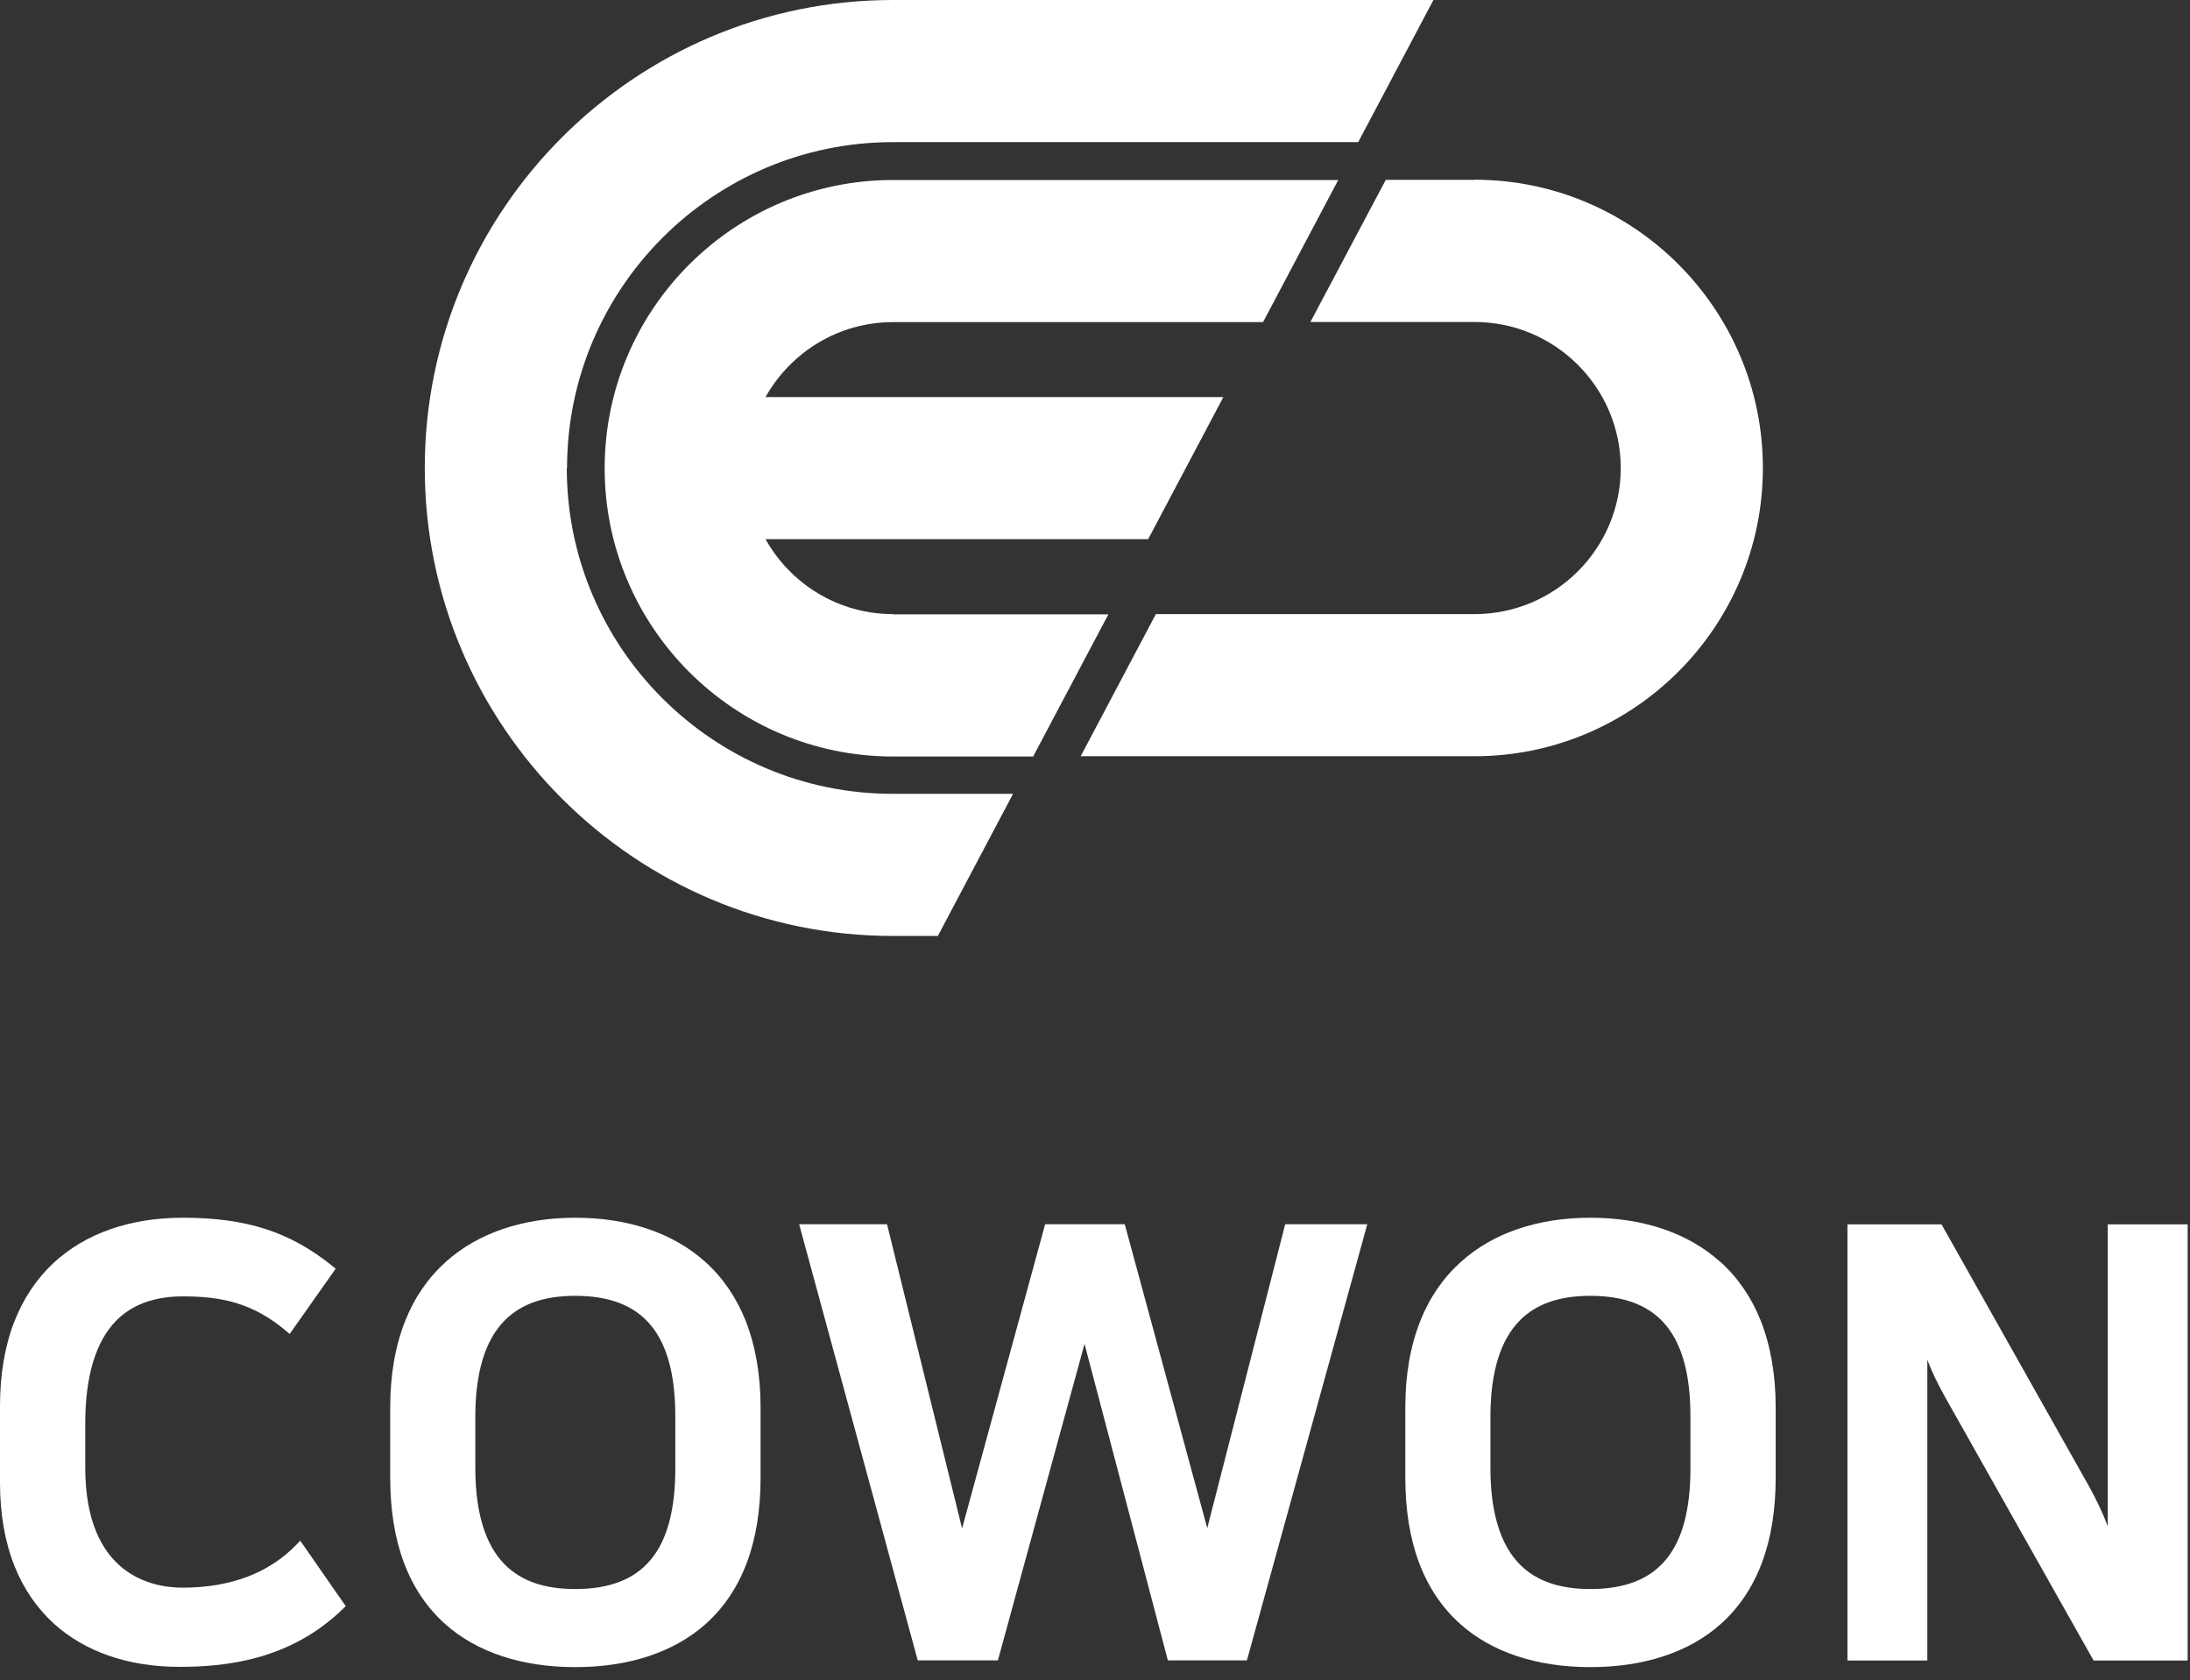
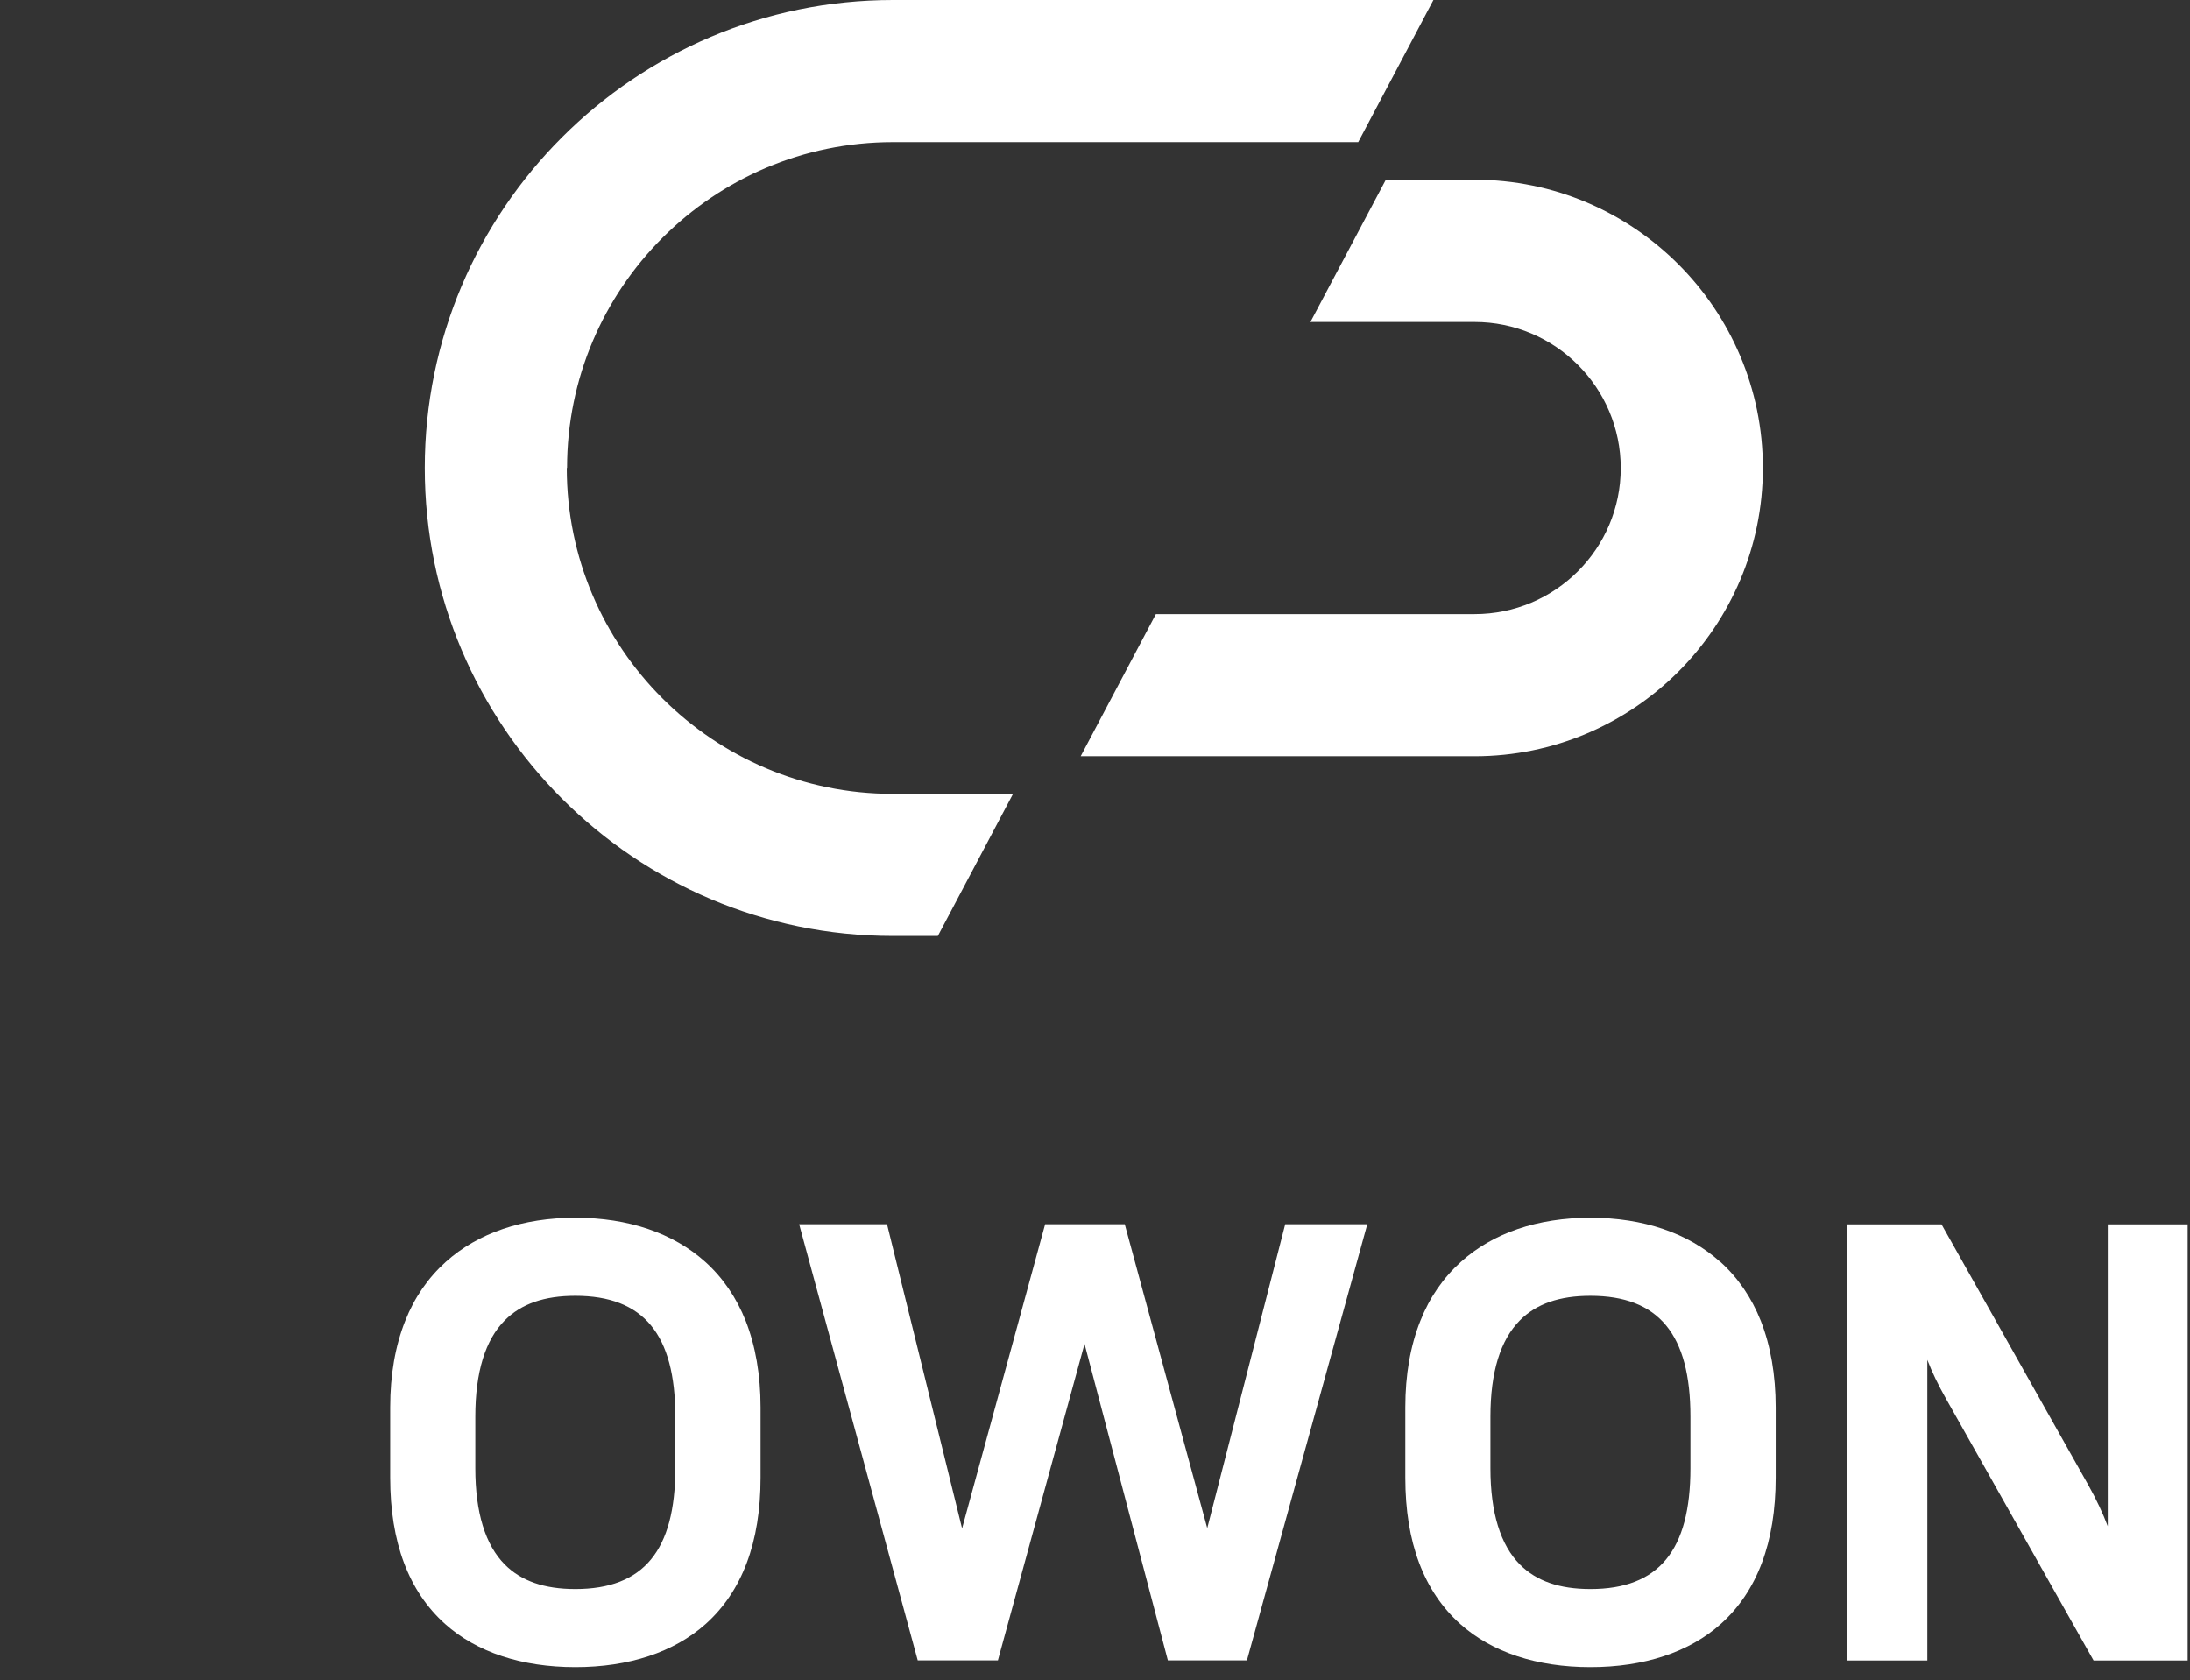
<svg xmlns="http://www.w3.org/2000/svg" width="159" height="122" viewBox="0 0 159 122" fill="none">
  <rect x="0" y="0" width="159" height="122" fill="#333333" stroke="none" />
  <g clip-path="url(#clip0_234_188)">
    <path d="M107.06 13.06H100.61L95.14 23.38H107.06C112.91 23.38 117.67 28.14 117.67 33.99C117.67 39.84 112.91 44.59 107.06 44.59H83.92L78.46 54.91H107.06C118.6 54.91 127.99 45.52 127.99 33.98C127.99 22.44 118.6 13.05 107.06 13.05" fill="white" />
    <path d="M41.17 33.98C41.17 20.93 51.78 10.32 64.83 10.32H98.61L104.07 0H64.83C46.09 0 30.84 15.25 30.84 33.98C30.84 52.71 46.09 67.96 64.82 67.96H68.09L73.55 57.64H64.81C51.77 57.64 41.15 47.03 41.15 33.98" fill="white" />
-     <path d="M64.83 44.59C60.86 44.59 57.39 42.39 55.58 39.15H83.36L88.82 28.83H55.58C57.4 25.59 60.86 23.39 64.83 23.39H91.7L97.16 13.07H64.83C53.29 13.07 43.9 22.46 43.9 34C43.9 45.54 53.29 54.93 64.83 54.93H75.01L80.47 44.61H64.82L64.83 44.59Z" fill="white" />
-     <path d="M21.53 112.15C19.52 114.23 16.73 115.28 13.24 115.28C11.12 115.28 6.19 114.43 6.19 106.56V103.37C6.19 99.94 6.94 97.44 8.41 95.92C9.57 94.73 11.2 94.13 13.27 94.13C15.99 94.13 18.31 94.56 20.77 96.64L21.03 96.86L24.37 92.12L24.14 91.93C21.05 89.44 17.9 88.42 13.27 88.42C9.43 88.42 6.19 89.56 3.88 91.71C2.64 92.87 1.68 94.31 1.03 95.99C0.34 97.77 0 99.83 0 102.12V107.67C0 109.94 0.36 111.98 1.06 113.73C1.72 115.37 2.68 116.77 3.92 117.9C6.19 119.95 9.34 121.03 13.02 121.03C16.27 121.03 21.03 120.59 24.91 116.81L25.1 116.62L21.8 111.87L21.53 112.15Z" fill="white" />
    <path d="M51.2 91.62C48.87 89.53 45.61 88.42 41.78 88.42C37.95 88.42 34.7 89.53 32.37 91.62C31.09 92.77 30.09 94.21 29.42 95.91C28.7 97.72 28.33 99.82 28.33 102.18V107.3C28.33 111.98 29.67 115.55 32.32 117.92C34.61 119.97 37.88 121.05 41.77 121.05C45.66 121.05 48.93 119.97 51.23 117.92C53.88 115.55 55.22 111.98 55.22 107.3V102.18C55.22 99.83 54.85 97.72 54.14 95.91C53.47 94.22 52.48 92.77 51.2 91.62ZM34.51 102.86C34.51 99.64 35.23 97.29 36.66 95.86C37.85 94.67 39.52 94.09 41.77 94.09C46.72 94.09 49.03 96.88 49.03 102.86V106.61C49.03 112.59 46.72 115.38 41.77 115.38C39.52 115.38 37.85 114.8 36.66 113.61C35.24 112.19 34.51 109.83 34.51 106.61V102.86Z" fill="white" />
    <path d="M87.65 110.96L81.66 88.89H75.88L69.85 110.98L64.4 88.89H58.02L66.63 120.56H72.45L78.74 97.58L84.79 120.56H90.53L99.27 88.89H93.31L87.65 110.96Z" fill="white" />
    <path d="M124.89 91.62C122.56 89.53 119.31 88.42 115.47 88.42C111.63 88.42 108.39 89.53 106.07 91.62C104.79 92.77 103.79 94.21 103.12 95.91C102.4 97.72 102.03 99.82 102.03 102.18V107.3C102.03 111.98 103.37 115.55 106.02 117.92C108.31 119.97 111.58 121.05 115.47 121.05C119.36 121.05 122.64 119.97 124.93 117.92C127.58 115.55 128.92 111.98 128.92 107.3V102.18C128.92 99.83 128.55 97.72 127.84 95.91C127.17 94.22 126.18 92.77 124.9 91.62M108.21 102.86C108.21 99.64 108.93 97.29 110.36 95.86C111.55 94.67 113.22 94.09 115.47 94.09C120.42 94.09 122.73 96.88 122.73 102.86V106.61C122.73 112.59 120.42 115.38 115.47 115.38C113.22 115.38 111.55 114.8 110.36 113.61C108.94 112.19 108.21 109.83 108.21 106.61V102.86Z" fill="white" />
    <path d="M153.03 88.89V110.82C152.67 109.87 152.21 108.89 151.64 107.87L140.96 88.9H134.13V120.57H139.93V98.74C140.27 99.63 140.72 100.56 141.28 101.55L152 120.57H158.83V88.9H153.03V88.89Z" fill="white" />
  </g>
  <defs>
    <clipPath id="clip0_234_188">
      <rect width="158.83" height="121.04" fill="white" />
    </clipPath>
  </defs>
</svg>